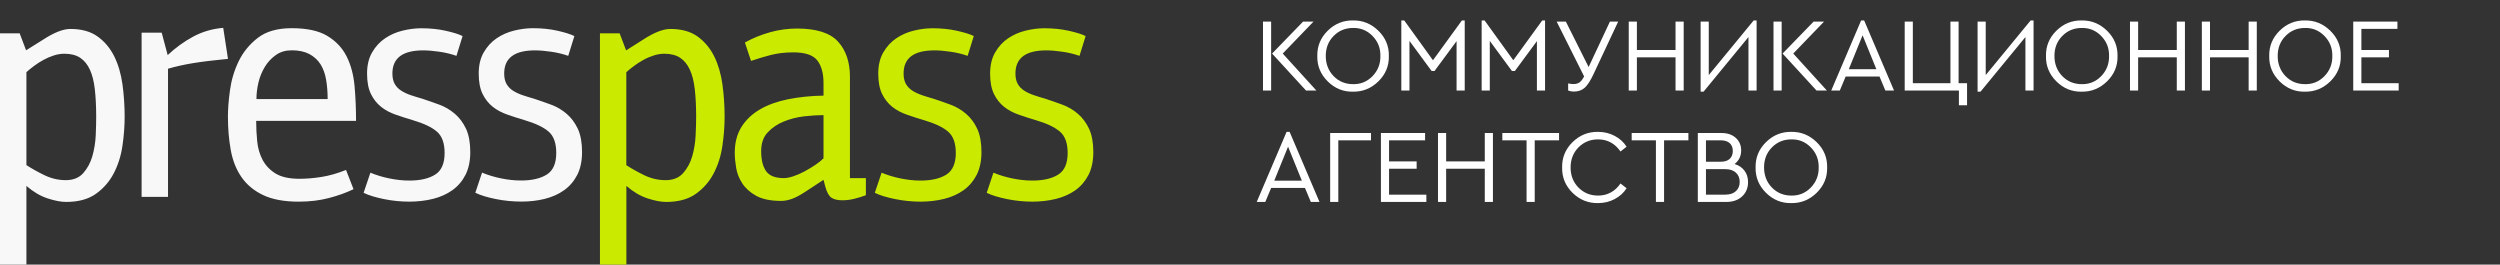
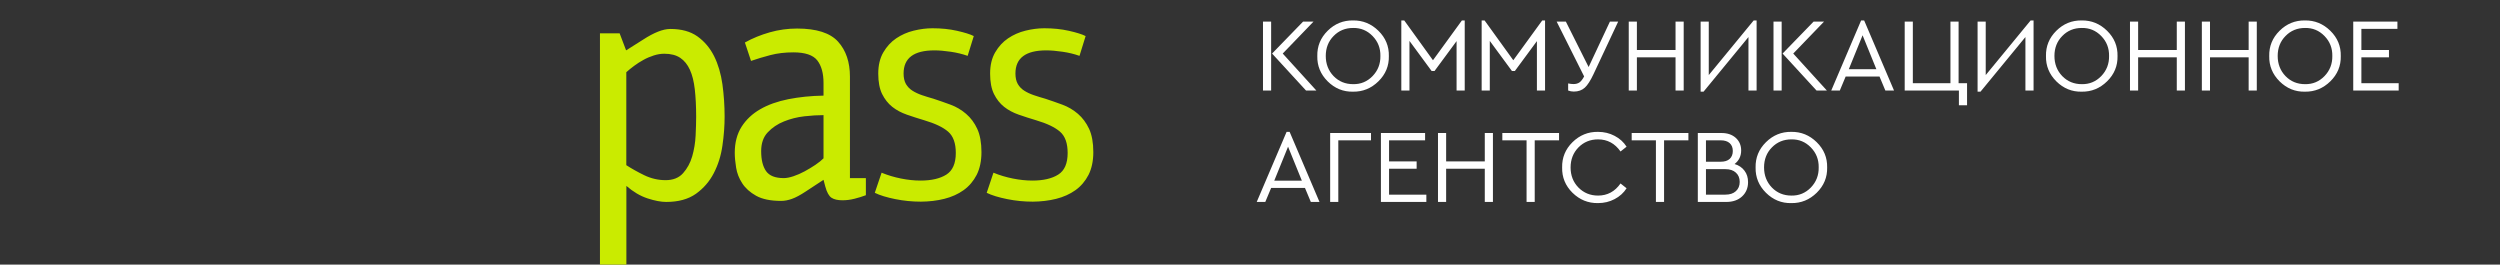
<svg xmlns="http://www.w3.org/2000/svg" width="359" height="38" viewBox="0 0 359 38" fill="none">
  <rect x="0" y="0" width="359" height="38" fill="#333333" stroke="none" />
  <path d="M86.154 4.787V38H89.948V26.696C90.925 27.542 91.932 28.141 92.978 28.485C94.024 28.829 94.914 28.997 95.666 28.997C97.426 28.997 98.844 28.603 99.939 27.827C101.033 27.04 101.884 26.058 102.5 24.868C103.116 23.679 103.536 22.362 103.741 20.907C103.956 19.452 104.054 18.066 104.054 16.729C104.054 15.166 103.947 13.623 103.741 12.11C103.526 10.596 103.135 9.249 102.549 8.07C101.962 6.9 101.16 5.947 100.154 5.229C99.147 4.511 97.846 4.158 96.253 4.158C95.207 4.158 93.897 4.679 92.303 5.72L89.909 7.234L88.98 4.787H86.154ZM89.948 10.36C90.27 10.065 90.642 9.77 91.062 9.456C91.482 9.141 91.932 8.856 92.401 8.6C92.871 8.335 93.369 8.129 93.887 7.962C94.405 7.794 94.914 7.716 95.393 7.716C96.331 7.716 97.094 7.912 97.68 8.306C98.267 8.699 98.726 9.269 99.068 10.016C99.411 10.763 99.645 11.707 99.772 12.827C99.899 13.948 99.968 15.265 99.968 16.769C99.968 17.516 99.939 18.42 99.89 19.462C99.841 20.504 99.674 21.497 99.401 22.45C99.127 23.394 98.687 24.2 98.091 24.868C97.495 25.537 96.654 25.871 95.588 25.871C94.523 25.871 93.496 25.635 92.519 25.163C91.551 24.691 90.691 24.21 89.938 23.718V10.36H89.948ZM124.339 25.576H122.051V10.999C122.051 8.915 121.484 7.244 120.35 5.986C119.216 4.728 117.251 4.099 114.465 4.099C113.136 4.099 111.826 4.276 110.545 4.639C109.265 5.003 108.072 5.485 106.967 6.104L107.847 8.748C108.688 8.453 109.617 8.178 110.623 7.912C111.63 7.647 112.735 7.519 113.928 7.519C115.609 7.519 116.753 7.903 117.359 8.669C117.955 9.436 118.258 10.517 118.258 11.923V13.731C116.44 13.761 114.759 13.938 113.204 14.243C111.65 14.557 110.301 15.029 109.167 15.688C108.033 16.336 107.143 17.181 106.488 18.204C105.843 19.236 105.511 20.474 105.511 21.949C105.511 22.568 105.579 23.276 105.706 24.072C105.833 24.868 106.127 25.625 106.586 26.323C107.036 27.021 107.7 27.62 108.58 28.112C109.46 28.603 110.653 28.849 112.178 28.849C112.667 28.849 113.185 28.751 113.732 28.554C114.28 28.358 114.944 28.004 115.726 27.483L118.258 25.822L118.503 26.755C118.728 27.601 119.031 28.151 119.402 28.397C119.774 28.643 120.302 28.761 120.986 28.761C121.533 28.761 122.1 28.692 122.687 28.544C123.273 28.397 123.821 28.23 124.339 28.033V25.576ZM118.258 22.735C117.965 23.03 117.584 23.335 117.095 23.669C116.606 23.993 116.098 24.308 115.55 24.603C115.003 24.898 114.465 25.134 113.928 25.311C113.4 25.487 112.931 25.576 112.549 25.576C111.327 25.576 110.477 25.242 110.008 24.573C109.538 23.905 109.304 22.951 109.304 21.713C109.304 20.573 109.617 19.668 110.252 19C110.878 18.332 111.65 17.811 112.579 17.437C113.498 17.064 114.475 16.818 115.502 16.7C116.538 16.582 117.457 16.533 118.258 16.533V22.735ZM135.601 28.554C136.657 28.289 137.575 27.876 138.377 27.306C139.169 26.736 139.795 25.998 140.254 25.104C140.704 24.21 140.938 23.119 140.938 21.851C140.938 20.484 140.733 19.364 140.332 18.499C139.931 17.634 139.394 16.916 138.729 16.346C138.064 15.776 137.321 15.334 136.49 15.029C135.659 14.724 134.848 14.439 134.037 14.174C133.45 14.007 132.903 13.84 132.384 13.663C131.866 13.486 131.417 13.269 131.026 13.024C130.635 12.778 130.332 12.463 130.097 12.07C129.872 11.677 129.755 11.176 129.755 10.556C129.755 8.335 131.231 7.234 134.183 7.234C134.868 7.234 135.64 7.303 136.52 7.431C137.399 7.559 138.201 7.755 138.954 8.021L139.834 5.18C139.316 4.914 138.514 4.669 137.429 4.423C136.344 4.177 135.171 4.059 133.9 4.059C133.02 4.059 132.121 4.177 131.202 4.403C130.273 4.629 129.442 5.003 128.699 5.504C127.956 6.006 127.34 6.674 126.851 7.509C126.363 8.345 126.118 9.357 126.118 10.566C126.118 11.775 126.304 12.748 126.675 13.505C127.047 14.252 127.536 14.872 128.132 15.344C128.728 15.815 129.432 16.189 130.224 16.464C131.016 16.739 131.857 17.014 132.727 17.27C134.281 17.732 135.425 18.273 136.158 18.912C136.891 19.55 137.253 20.563 137.253 21.968C137.253 23.472 136.793 24.505 135.894 25.075C134.985 25.645 133.753 25.93 132.199 25.93C131.29 25.93 130.351 25.831 129.374 25.635C128.396 25.438 127.477 25.163 126.597 24.799L125.62 27.689C126.363 28.053 127.35 28.348 128.562 28.593C129.774 28.839 131.006 28.957 132.238 28.957C133.421 28.947 134.555 28.82 135.601 28.554ZM151.662 28.554C152.718 28.289 153.637 27.876 154.439 27.306C155.231 26.736 155.856 25.998 156.316 25.104C156.765 24.21 157 23.119 157 21.851C157 20.484 156.795 19.364 156.394 18.499C155.983 17.634 155.455 16.916 154.791 16.346C154.126 15.776 153.383 15.334 152.552 15.029C151.721 14.724 150.91 14.439 150.098 14.174C149.512 14.007 148.964 13.84 148.446 13.663C147.928 13.486 147.469 13.269 147.087 13.024C146.696 12.778 146.393 12.463 146.159 12.07C145.934 11.677 145.817 11.176 145.817 10.556C145.817 8.335 147.293 7.234 150.245 7.234C150.929 7.234 151.702 7.303 152.581 7.431C153.461 7.559 154.273 7.755 155.016 8.021L155.895 5.18C155.377 4.914 154.576 4.669 153.491 4.423C152.405 4.177 151.232 4.059 149.961 4.059C149.082 4.059 148.182 4.177 147.263 4.403C146.335 4.629 145.504 5.003 144.761 5.504C144.018 6.006 143.402 6.674 142.913 7.509C142.424 8.345 142.18 9.357 142.18 10.566C142.18 11.775 142.366 12.748 142.737 13.505C143.109 14.252 143.597 14.872 144.194 15.344C144.79 15.815 145.494 16.189 146.286 16.464C147.078 16.739 147.918 17.014 148.788 17.27C150.343 17.732 151.486 18.273 152.22 18.912C152.953 19.55 153.315 20.563 153.315 21.968C153.315 23.472 152.865 24.505 151.956 25.075C151.047 25.645 149.815 25.93 148.26 25.93C147.351 25.93 146.413 25.831 145.435 25.635C144.458 25.438 143.539 25.163 142.659 24.799L141.691 27.689C142.434 28.053 143.421 28.348 144.634 28.593C145.846 28.839 147.078 28.957 148.309 28.957C149.473 28.947 150.607 28.82 151.662 28.554Z" fill="#CAEB00" />
-   <path d="M0 4.786V38H3.793V26.696C4.771 27.541 5.778 28.141 6.824 28.485C7.87 28.829 8.759 28.996 9.512 28.996C11.271 28.996 12.689 28.603 13.784 27.826C14.879 27.04 15.729 26.057 16.345 24.868C16.961 23.678 17.381 22.361 17.587 20.907C17.802 19.452 17.9 18.066 17.9 16.729C17.9 15.166 17.792 13.623 17.587 12.109C17.372 10.595 16.981 9.249 16.394 8.069C15.807 6.9 15.006 5.946 13.999 5.229C12.992 4.511 11.692 4.157 10.098 4.157C9.052 4.157 7.742 4.678 6.149 5.72L3.744 7.224L2.825 4.786H0ZM3.793 10.36C4.116 10.065 4.487 9.77 4.907 9.455C5.328 9.141 5.778 8.856 6.247 8.6C6.726 8.335 7.215 8.128 7.733 7.961C8.251 7.794 8.759 7.716 9.238 7.716C10.177 7.716 10.939 7.912 11.526 8.305C12.112 8.698 12.572 9.269 12.914 10.016C13.256 10.763 13.491 11.706 13.618 12.827C13.745 13.947 13.813 15.264 13.813 16.768C13.813 17.515 13.794 18.42 13.745 19.462C13.696 20.504 13.53 21.496 13.256 22.45C12.982 23.393 12.542 24.199 11.946 24.868C11.35 25.536 10.509 25.87 9.443 25.87C8.378 25.87 7.342 25.625 6.374 25.153C5.396 24.681 4.546 24.199 3.793 23.708V10.36ZM20.334 4.688V28.269H24.127V9.868C25.231 9.544 26.434 9.278 27.754 9.062C29.064 8.846 30.726 8.649 32.739 8.453L32.055 4C30.501 4.128 29.054 4.55 27.724 5.268C26.395 5.986 25.183 6.87 24.078 7.912L23.218 4.688H20.334ZM51.128 17.358C51.128 15.628 51.059 13.957 50.913 12.345C50.766 10.733 50.385 9.308 49.769 8.089C49.153 6.87 48.224 5.887 46.992 5.15C45.761 4.413 44.06 4.049 41.88 4.049C39.837 4.049 38.214 4.511 37.011 5.445C35.809 6.379 34.9 7.499 34.264 8.816C33.629 10.133 33.218 11.52 33.023 12.974C32.827 14.429 32.73 15.677 32.73 16.719C32.73 18.449 32.866 20.061 33.14 21.565C33.414 23.069 33.932 24.366 34.694 25.458C35.457 26.549 36.493 27.404 37.803 28.023C39.113 28.642 40.814 28.957 42.887 28.957C44.48 28.957 45.927 28.78 47.237 28.436C48.547 28.092 49.73 27.669 50.766 27.168L49.691 24.406C48.449 24.897 47.286 25.232 46.171 25.408C45.067 25.585 44.011 25.674 42.994 25.674C41.528 25.674 40.394 25.418 39.573 24.917C38.761 24.416 38.145 23.767 37.715 22.971C37.295 22.175 37.031 21.29 36.933 20.297C36.835 19.304 36.786 18.331 36.786 17.358H51.128ZM44.431 7.765C45.096 8.128 45.634 8.61 46.025 9.229C46.416 9.848 46.68 10.586 46.826 11.431C46.973 12.276 47.051 13.21 47.051 14.223H36.826C36.826 13.436 36.923 12.64 37.119 11.824C37.314 11.008 37.627 10.261 38.048 9.573C38.468 8.885 39.006 8.325 39.641 7.883C40.276 7.44 41.029 7.224 41.909 7.224C42.916 7.224 43.757 7.411 44.431 7.765ZM62.194 28.554C63.25 28.288 64.169 27.876 64.97 27.305C65.762 26.735 66.388 25.998 66.847 25.104C67.297 24.209 67.531 23.118 67.531 21.85C67.531 20.484 67.326 19.363 66.925 18.498C66.515 17.633 65.987 16.916 65.322 16.346C64.657 15.776 63.914 15.333 63.084 15.029C62.253 14.724 61.441 14.439 60.63 14.173C60.043 14.006 59.496 13.839 58.978 13.662C58.459 13.485 58 13.269 57.619 13.023C57.228 12.778 56.925 12.463 56.69 12.07C56.465 11.677 56.348 11.175 56.348 10.556C56.348 8.335 57.824 7.234 60.776 7.234C61.461 7.234 62.233 7.303 63.113 7.43C63.993 7.558 64.794 7.755 65.547 8.02L66.427 5.18C65.909 4.914 65.107 4.668 64.022 4.423C62.937 4.177 61.764 4.059 60.493 4.059C59.613 4.059 58.714 4.177 57.795 4.403C56.866 4.629 56.035 5.003 55.292 5.504C54.549 6.005 53.933 6.674 53.444 7.509C52.956 8.345 52.711 9.357 52.711 10.566C52.711 11.775 52.897 12.748 53.269 13.505C53.64 14.252 54.129 14.871 54.725 15.343C55.322 15.815 56.025 16.189 56.817 16.464C57.609 16.739 58.45 17.014 59.32 17.27C60.874 17.732 62.018 18.272 62.751 18.911C63.484 19.55 63.846 20.562 63.846 21.968C63.846 23.472 63.396 24.504 62.487 25.074C61.578 25.644 60.346 25.929 58.792 25.929C57.883 25.929 56.944 25.831 55.967 25.634C54.989 25.438 54.07 25.163 53.19 24.799L52.213 27.689C52.956 28.053 53.943 28.347 55.155 28.593C56.367 28.839 57.599 28.957 58.831 28.957C60.014 28.947 61.138 28.819 62.194 28.554ZM78.246 28.554C79.302 28.288 80.221 27.876 81.022 27.305C81.814 26.735 82.44 25.998 82.899 25.104C83.349 24.209 83.583 23.118 83.583 21.85C83.583 20.484 83.378 19.363 82.977 18.498C82.567 17.633 82.039 16.916 81.374 16.346C80.709 15.776 79.966 15.333 79.135 15.029C78.305 14.724 77.493 14.439 76.682 14.173C76.095 14.006 75.548 13.839 75.03 13.662C74.511 13.485 74.052 13.269 73.671 13.023C73.28 12.778 72.977 12.463 72.742 12.07C72.517 11.677 72.4 11.175 72.4 10.556C72.4 8.335 73.876 7.234 76.828 7.234C77.513 7.234 78.285 7.303 79.165 7.43C80.045 7.558 80.856 7.755 81.599 8.02L82.479 5.18C81.941 4.914 81.139 4.659 80.054 4.413C78.969 4.167 77.796 4.049 76.525 4.049C75.645 4.049 74.746 4.167 73.827 4.393C72.898 4.619 72.067 4.993 71.325 5.494C70.582 5.995 69.966 6.664 69.477 7.499C68.988 8.335 68.744 9.347 68.744 10.556C68.744 11.765 68.93 12.738 69.301 13.495C69.672 14.242 70.161 14.861 70.757 15.333C71.354 15.805 72.058 16.179 72.85 16.454C73.641 16.729 74.482 17.004 75.352 17.26C76.906 17.722 78.05 18.262 78.784 18.901C79.517 19.54 79.878 20.553 79.878 21.958C79.878 23.462 79.429 24.494 78.52 25.064C77.61 25.634 76.379 25.92 74.824 25.92C73.915 25.92 72.977 25.821 71.999 25.625C71.022 25.428 70.103 25.153 69.223 24.789L68.255 27.679C68.998 28.043 69.985 28.338 71.197 28.583C72.41 28.829 73.641 28.947 74.873 28.947C76.066 28.947 77.2 28.819 78.246 28.554Z" fill="#F8F8F8" />
  <path d="M181.365 13V3.1H182.535V13H181.365ZM184.2 7.69L189.03 13H187.545L182.67 7.69L187.125 3.1H188.625L184.2 7.69ZM189.165 8.05C189.135 6.64 189.63 5.43 190.65 4.42C191.67 3.41 192.885 2.915 194.295 2.935C195.695 2.915 196.91 3.41 197.94 4.42C198.97 5.43 199.47 6.64 199.44 8.05C199.47 9.46 198.97 10.67 197.94 11.68C196.91 12.69 195.695 13.185 194.295 13.165C192.895 13.195 191.68 12.7 190.65 11.68C189.63 10.66 189.135 9.45 189.165 8.05ZM198.225 8.035C198.245 6.915 197.87 5.96 197.1 5.17C196.33 4.38 195.4 3.995 194.31 4.015C193.19 4.015 192.255 4.4 191.505 5.17C190.755 5.93 190.38 6.885 190.38 8.035C190.38 9.185 190.755 10.15 191.505 10.93C192.255 11.7 193.19 12.085 194.31 12.085C195.4 12.105 196.33 11.72 197.1 10.93C197.87 10.13 198.245 9.165 198.225 8.035ZM209.929 2.935H210.334V13H209.164V5.905L205.999 10.195H205.579L202.399 5.875V13H201.229V2.935H201.649L205.774 8.65L209.929 2.935ZM221.465 2.935H221.87V13H220.7V5.905L217.535 10.195H217.115L213.935 5.875V13H212.765V2.935H213.185L217.31 8.65L221.465 2.935ZM231.186 3.1H232.371L228.816 10.675C228.386 11.585 227.976 12.22 227.586 12.58C227.176 12.96 226.646 13.15 225.996 13.15C225.716 13.15 225.446 13.1 225.186 13V11.98C225.456 12.04 225.716 12.07 225.966 12.07C226.306 12.07 226.591 11.99 226.821 11.83C227.051 11.66 227.271 11.375 227.481 10.975L223.536 3.1H224.856L228.126 9.625L231.186 3.1ZM233.888 13V3.1H235.058V7.18H240.608V3.1H241.778V13H240.608V8.23H235.058V13H233.888ZM251.829 2.935H252.249V13H251.079V5.32L244.629 13.165H244.209V3.1H245.379V10.78L251.829 2.935ZM254.675 13V3.1H255.845V13H254.675ZM257.51 7.69L262.34 13H260.855L255.98 7.69L260.435 3.1H261.935L257.51 7.69ZM270.737 13L269.897 10.99H265.037L264.197 13H262.967L267.257 2.935H267.692L271.982 13H270.737ZM269.447 9.94L267.467 5.065L265.487 9.94H269.447ZM281.299 15.115V13H273.514V3.1H274.684V11.95H280.084V3.1H281.254V11.95H282.469V15.115H281.299ZM291.6 2.935H292.02V13H290.85V5.32L284.4 13.165H283.98V3.1H285.15V10.78L291.6 2.935ZM293.802 8.05C293.772 6.64 294.267 5.43 295.287 4.42C296.307 3.41 297.522 2.915 298.932 2.935C300.332 2.915 301.547 3.41 302.577 4.42C303.607 5.43 304.107 6.64 304.077 8.05C304.107 9.46 303.607 10.67 302.577 11.68C301.547 12.69 300.332 13.185 298.932 13.165C297.532 13.195 296.317 12.7 295.287 11.68C294.267 10.66 293.772 9.45 293.802 8.05ZM302.862 8.035C302.882 6.915 302.507 5.96 301.737 5.17C300.967 4.38 300.037 3.995 298.947 4.015C297.827 4.015 296.892 4.4 296.142 5.17C295.392 5.93 295.017 6.885 295.017 8.035C295.017 9.185 295.392 10.15 296.142 10.93C296.892 11.7 297.827 12.085 298.947 12.085C300.037 12.105 300.967 11.72 301.737 10.93C302.507 10.13 302.882 9.165 302.862 8.035ZM305.866 13V3.1H307.036V7.18H312.586V3.1H313.756V13H312.586V8.23H307.036V13H305.866ZM316.186 13V3.1H317.356V7.18H322.906V3.1H324.076V13H322.906V8.23H317.356V13H316.186ZM325.861 8.05C325.831 6.64 326.326 5.43 327.346 4.42C328.366 3.41 329.581 2.915 330.991 2.935C332.391 2.915 333.606 3.41 334.636 4.42C335.666 5.43 336.166 6.64 336.136 8.05C336.166 9.46 335.666 10.67 334.636 11.68C333.606 12.69 332.391 13.185 330.991 13.165C329.591 13.195 328.376 12.7 327.346 11.68C326.326 10.66 325.831 9.45 325.861 8.05ZM334.921 8.035C334.941 6.915 334.566 5.96 333.796 5.17C333.026 4.38 332.096 3.995 331.006 4.015C329.886 4.015 328.951 4.4 328.201 5.17C327.451 5.93 327.076 6.885 327.076 8.035C327.076 9.185 327.451 10.15 328.201 10.93C328.951 11.7 329.886 12.085 331.006 12.085C332.096 12.105 333.026 11.72 333.796 10.93C334.566 10.13 334.941 9.165 334.921 8.035ZM337.925 13V3.1H344.27V4.15H339.095V7.18H343.055V8.23H339.095V11.95H344.45V13H337.925ZM188.235 29L187.395 26.99H182.535L181.695 29H180.465L184.755 18.935H185.19L189.48 29H188.235ZM186.945 25.94L184.965 21.065L182.985 25.94H186.945ZM191.011 29V19.1H196.876V20.15H192.181V29H191.011ZM198.299 29V19.1H204.644V20.15H199.469V23.18H203.429V24.23H199.469V27.95H204.824V29H198.299ZM206.495 29V19.1H207.665V23.18H213.215V19.1H214.385V29H213.215V24.23H207.665V29H206.495ZM219.215 29V20.15H215.735V19.1H223.88V20.15H220.385V29H219.215ZM224.323 24.05C224.293 22.64 224.788 21.43 225.808 20.42C226.838 19.41 228.058 18.915 229.468 18.935C230.338 18.935 231.133 19.125 231.853 19.505C232.583 19.885 233.158 20.405 233.578 21.065L232.708 21.755C231.898 20.595 230.823 20.015 229.483 20.015C228.363 20.015 227.423 20.4 226.663 21.17C225.913 21.94 225.538 22.9 225.538 24.05C225.538 25.2 225.913 26.16 226.663 26.93C227.423 27.7 228.363 28.085 229.483 28.085C230.823 28.085 231.898 27.505 232.708 26.345L233.578 27.035C233.158 27.695 232.583 28.215 231.853 28.595C231.133 28.975 230.338 29.165 229.468 29.165C228.058 29.185 226.838 28.69 225.808 27.68C224.788 26.67 224.293 25.46 224.323 24.05ZM237.79 29V20.15H234.31V19.1H242.455V20.15H238.96V29H237.79ZM251.021 26.15C251.021 26.99 250.736 27.675 250.166 28.205C249.596 28.735 248.836 29 247.886 29H243.806V19.1H247.211C248.061 19.1 248.746 19.335 249.266 19.805C249.776 20.275 250.031 20.875 250.031 21.605C250.031 22.415 249.716 23.065 249.086 23.555C249.696 23.735 250.171 24.055 250.511 24.515C250.851 24.965 251.021 25.51 251.021 26.15ZM247.091 20.15H244.976V23.225H247.091C247.651 23.225 248.081 23.09 248.381 22.82C248.681 22.54 248.831 22.16 248.831 21.68C248.831 21.2 248.681 20.825 248.381 20.555C248.081 20.285 247.651 20.15 247.091 20.15ZM249.266 27.455C249.636 27.125 249.821 26.68 249.821 26.12C249.821 25.56 249.636 25.115 249.266 24.785C248.906 24.455 248.406 24.29 247.766 24.29H244.976V27.95H247.766C248.406 27.95 248.906 27.785 249.266 27.455ZM252.104 24.05C252.074 22.64 252.569 21.43 253.589 20.42C254.609 19.41 255.824 18.915 257.234 18.935C258.634 18.915 259.849 19.41 260.879 20.42C261.909 21.43 262.409 22.64 262.379 24.05C262.409 25.46 261.909 26.67 260.879 27.68C259.849 28.69 258.634 29.185 257.234 29.165C255.834 29.195 254.619 28.7 253.589 27.68C252.569 26.66 252.074 25.45 252.104 24.05ZM261.164 24.035C261.184 22.915 260.809 21.96 260.039 21.17C259.269 20.38 258.339 19.995 257.249 20.015C256.129 20.015 255.194 20.4 254.444 21.17C253.694 21.93 253.319 22.885 253.319 24.035C253.319 25.185 253.694 26.15 254.444 26.93C255.194 27.7 256.129 28.085 257.249 28.085C258.339 28.105 259.269 27.72 260.039 26.93C260.809 26.13 261.184 25.165 261.164 24.035Z" fill="white" />
</svg>